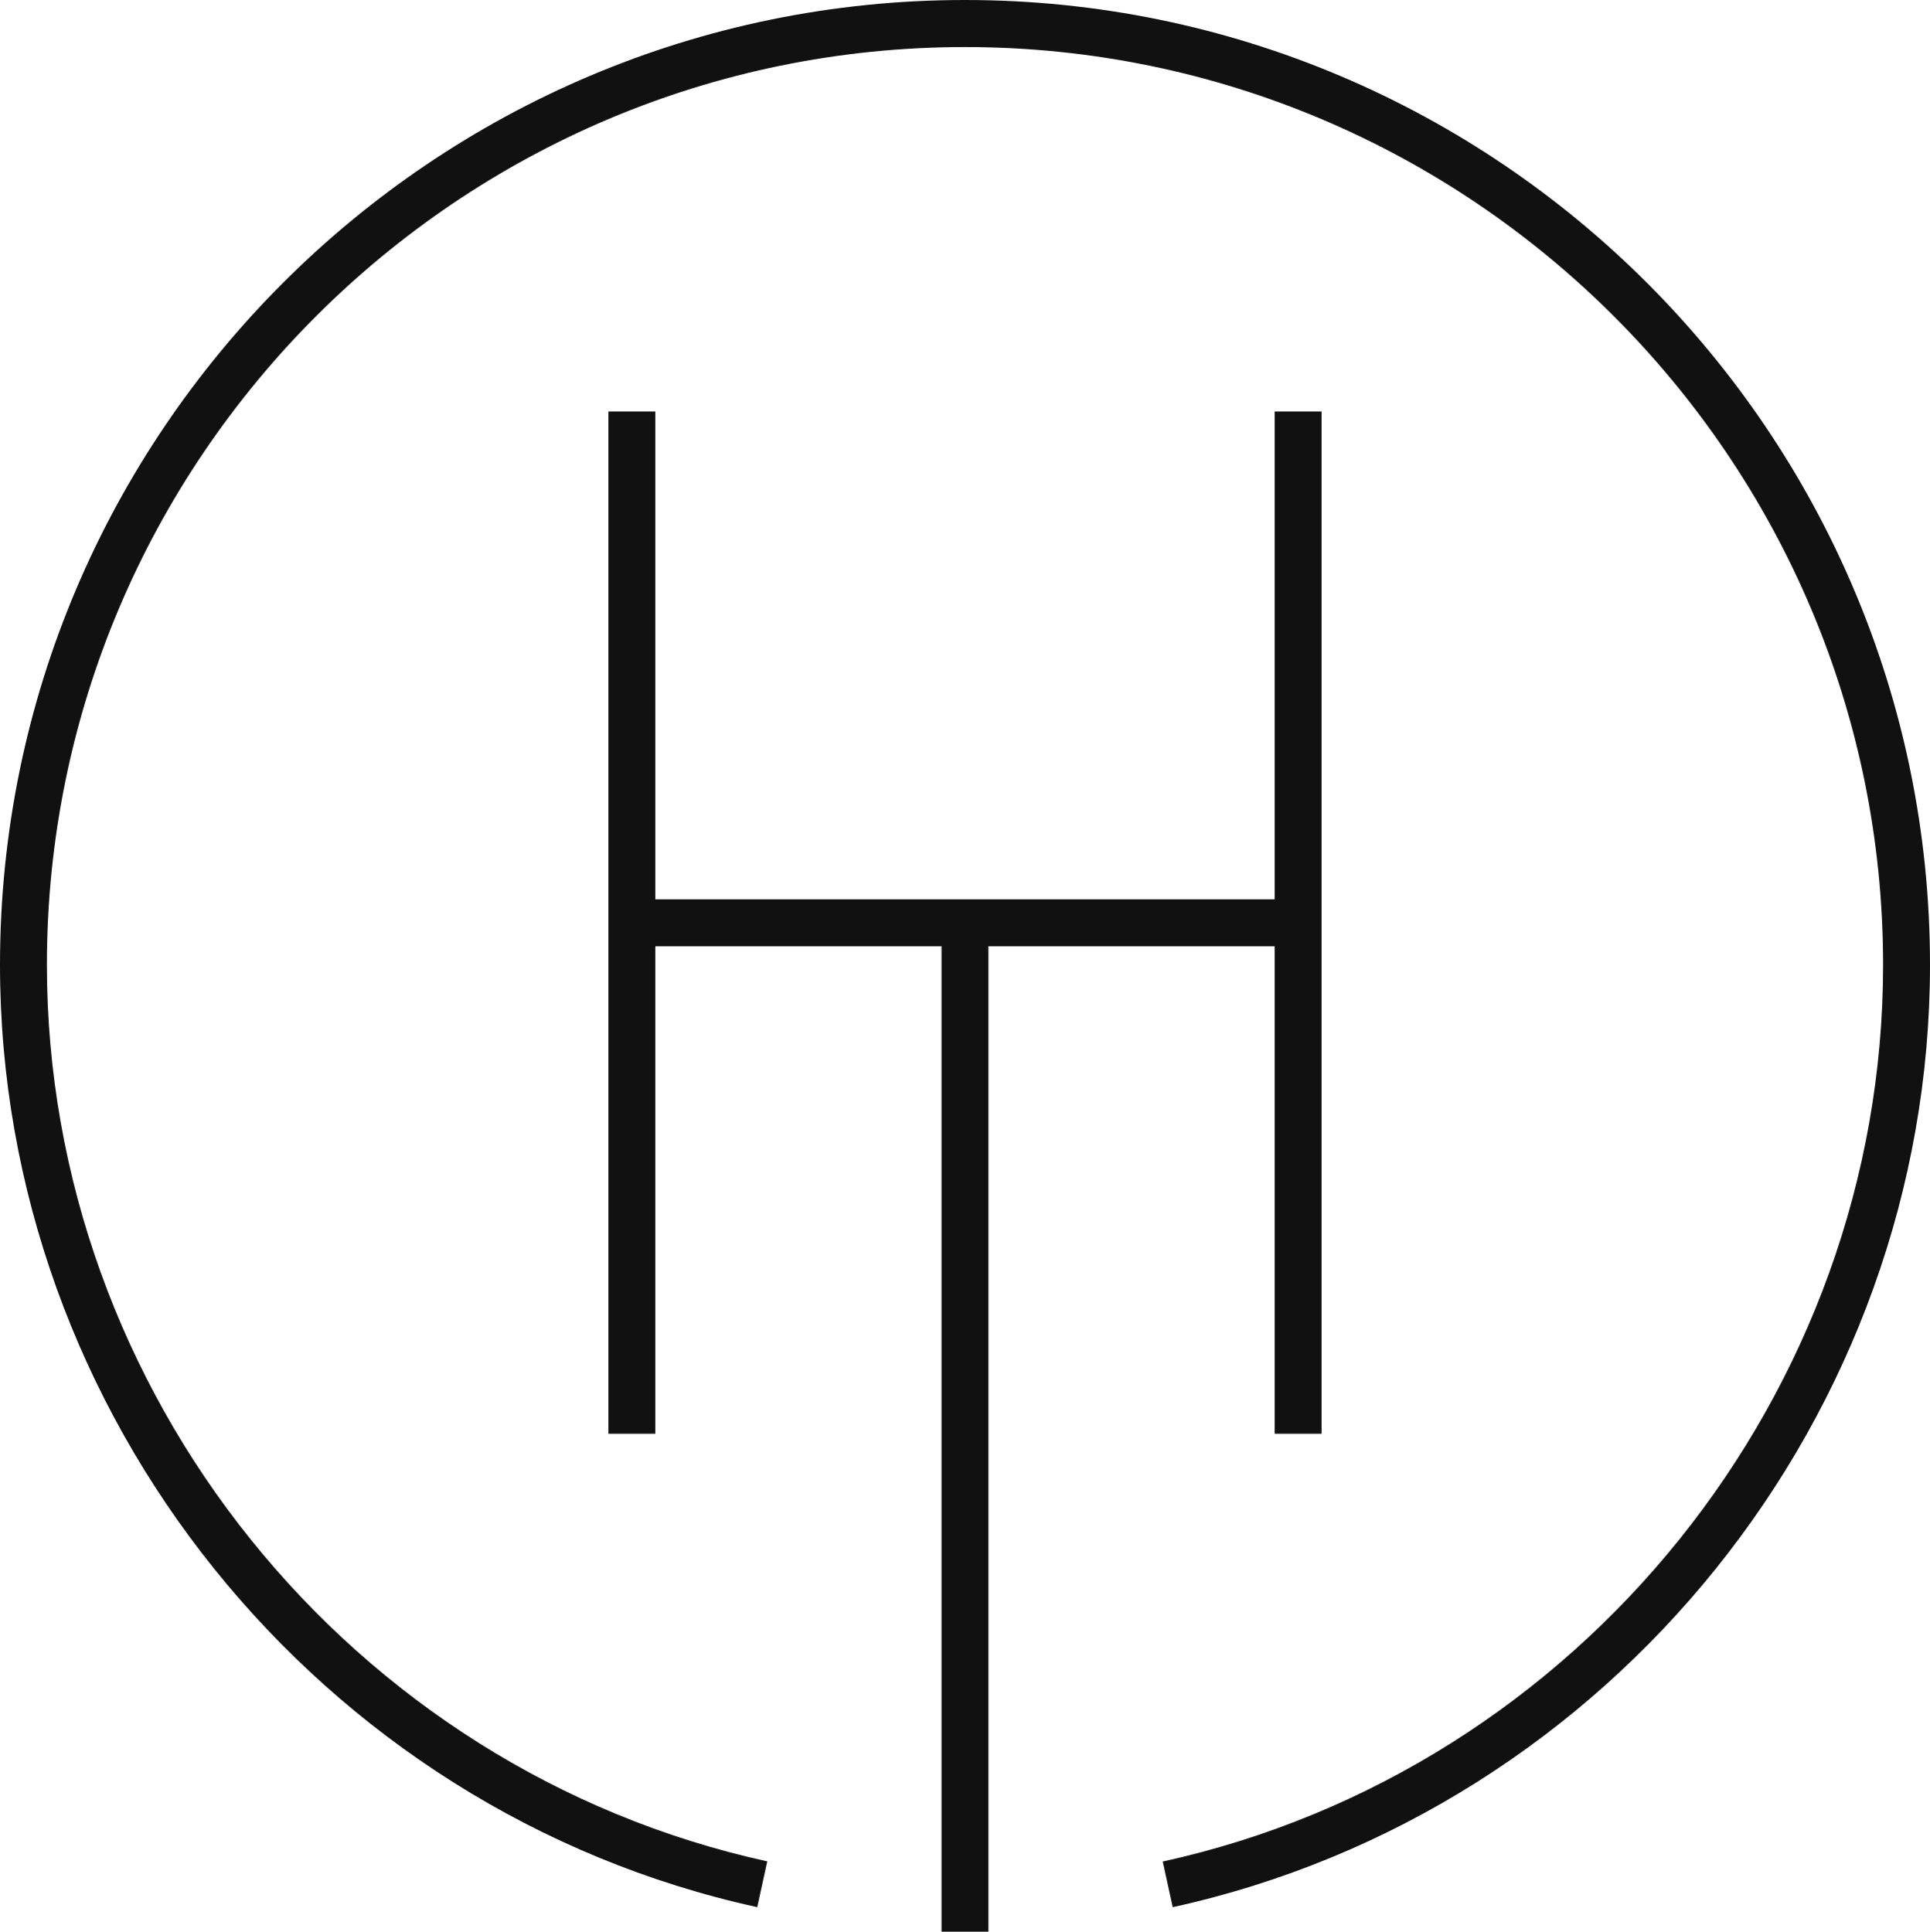
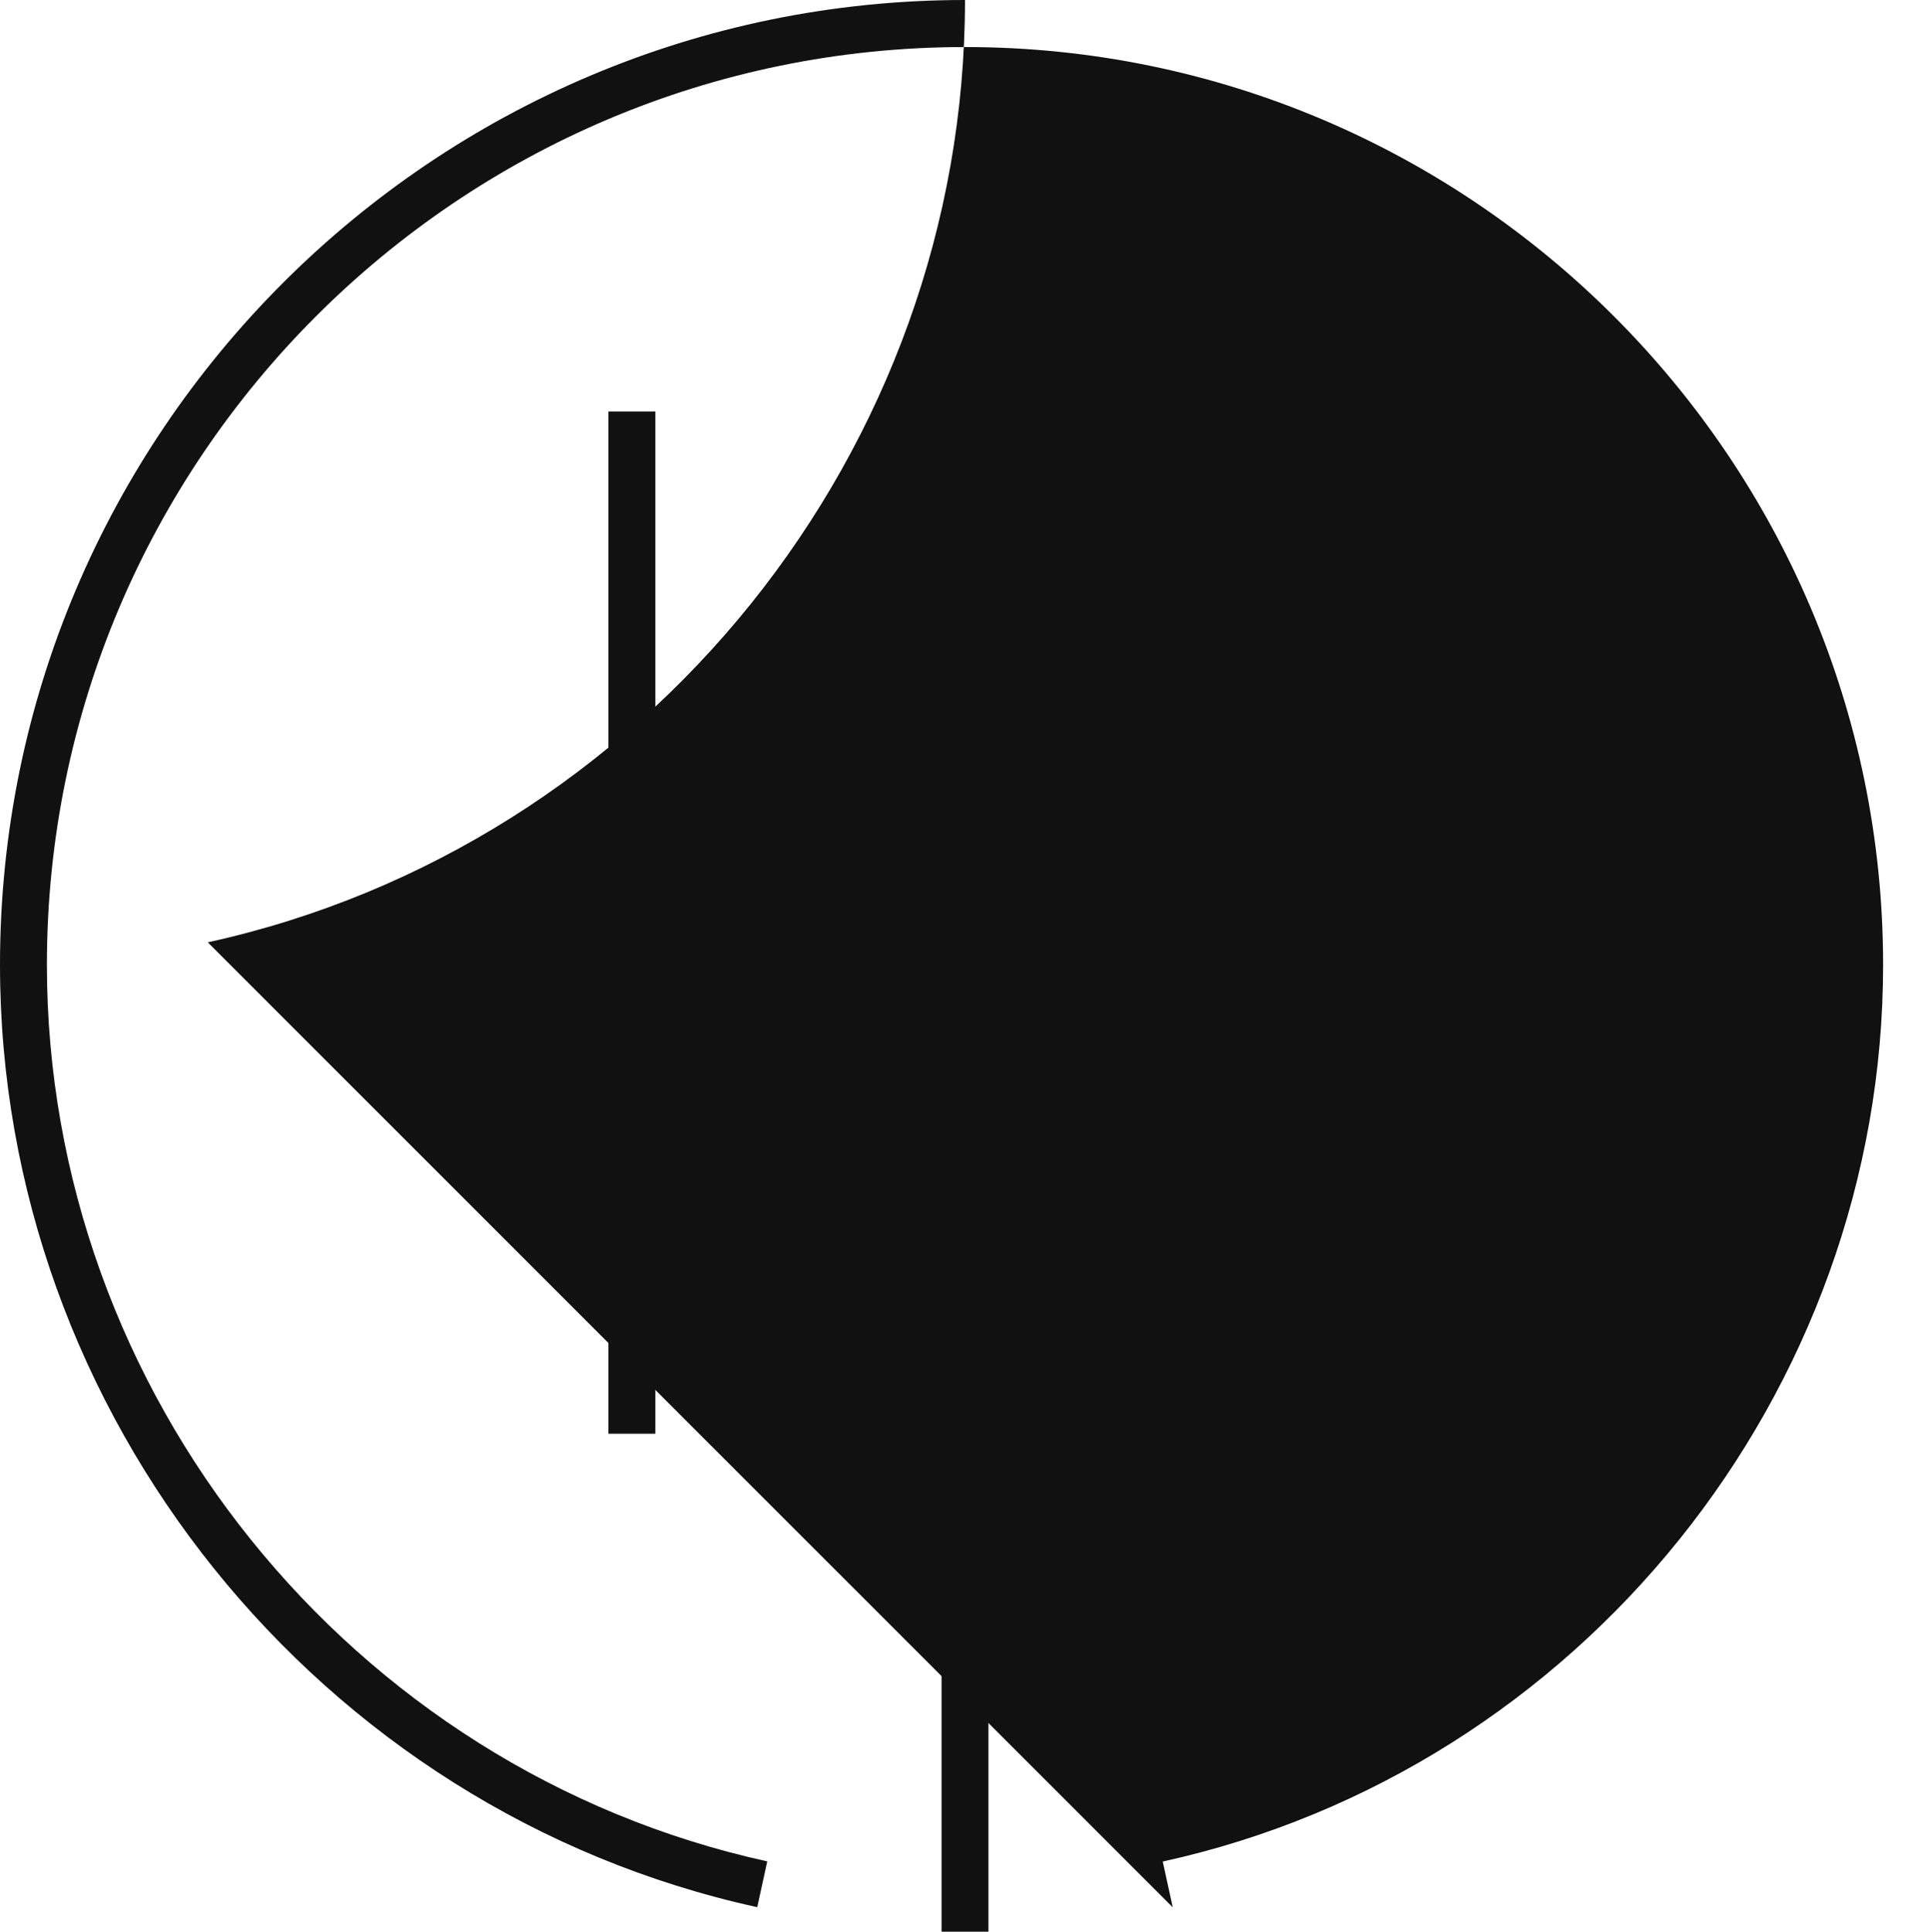
<svg xmlns="http://www.w3.org/2000/svg" id="Layer_2" data-name="Layer 2" viewBox="0 0 123.46 123.6">
  <defs>
    <style>      .cls-1 {        fill: #111;      }    </style>
  </defs>
  <g id="Layer_1-2" data-name="Layer 1">
    <g>
-       <path class="cls-1" d="M75.02,122.03l-.64-2.93c26.7-5.86,46.08-29.99,46.08-57.36,0-32.38-26.35-58.73-58.73-58.73S3,29.35,3,61.73c0,27.38,19.38,51.5,46.08,57.36l-.64,2.93C20.37,115.87,0,90.51,0,61.73,0,27.69,27.69,0,61.73,0s61.73,27.69,61.73,61.73c0,28.78-20.37,54.13-48.44,60.29Z" />
+       <path class="cls-1" d="M75.02,122.03l-.64-2.93c26.7-5.86,46.08-29.99,46.08-57.36,0-32.38-26.35-58.73-58.73-58.73S3,29.35,3,61.73c0,27.38,19.38,51.5,46.08,57.36l-.64,2.93C20.37,115.87,0,90.51,0,61.73,0,27.69,27.69,0,61.73,0c0,28.78-20.37,54.13-48.44,60.29Z" />
      <g>
        <rect class="cls-1" x="38.92" y="26.33" width="3" height="65.4" />
        <rect class="cls-1" x="81.54" y="26.33" width="3" height="65.4" />
        <rect class="cls-1" x="60.23" y="58.19" width="3" height="65.4" />
-         <rect class="cls-1" x="40.42" y="57.54" width="42.62" height="3" />
      </g>
    </g>
  </g>
</svg>